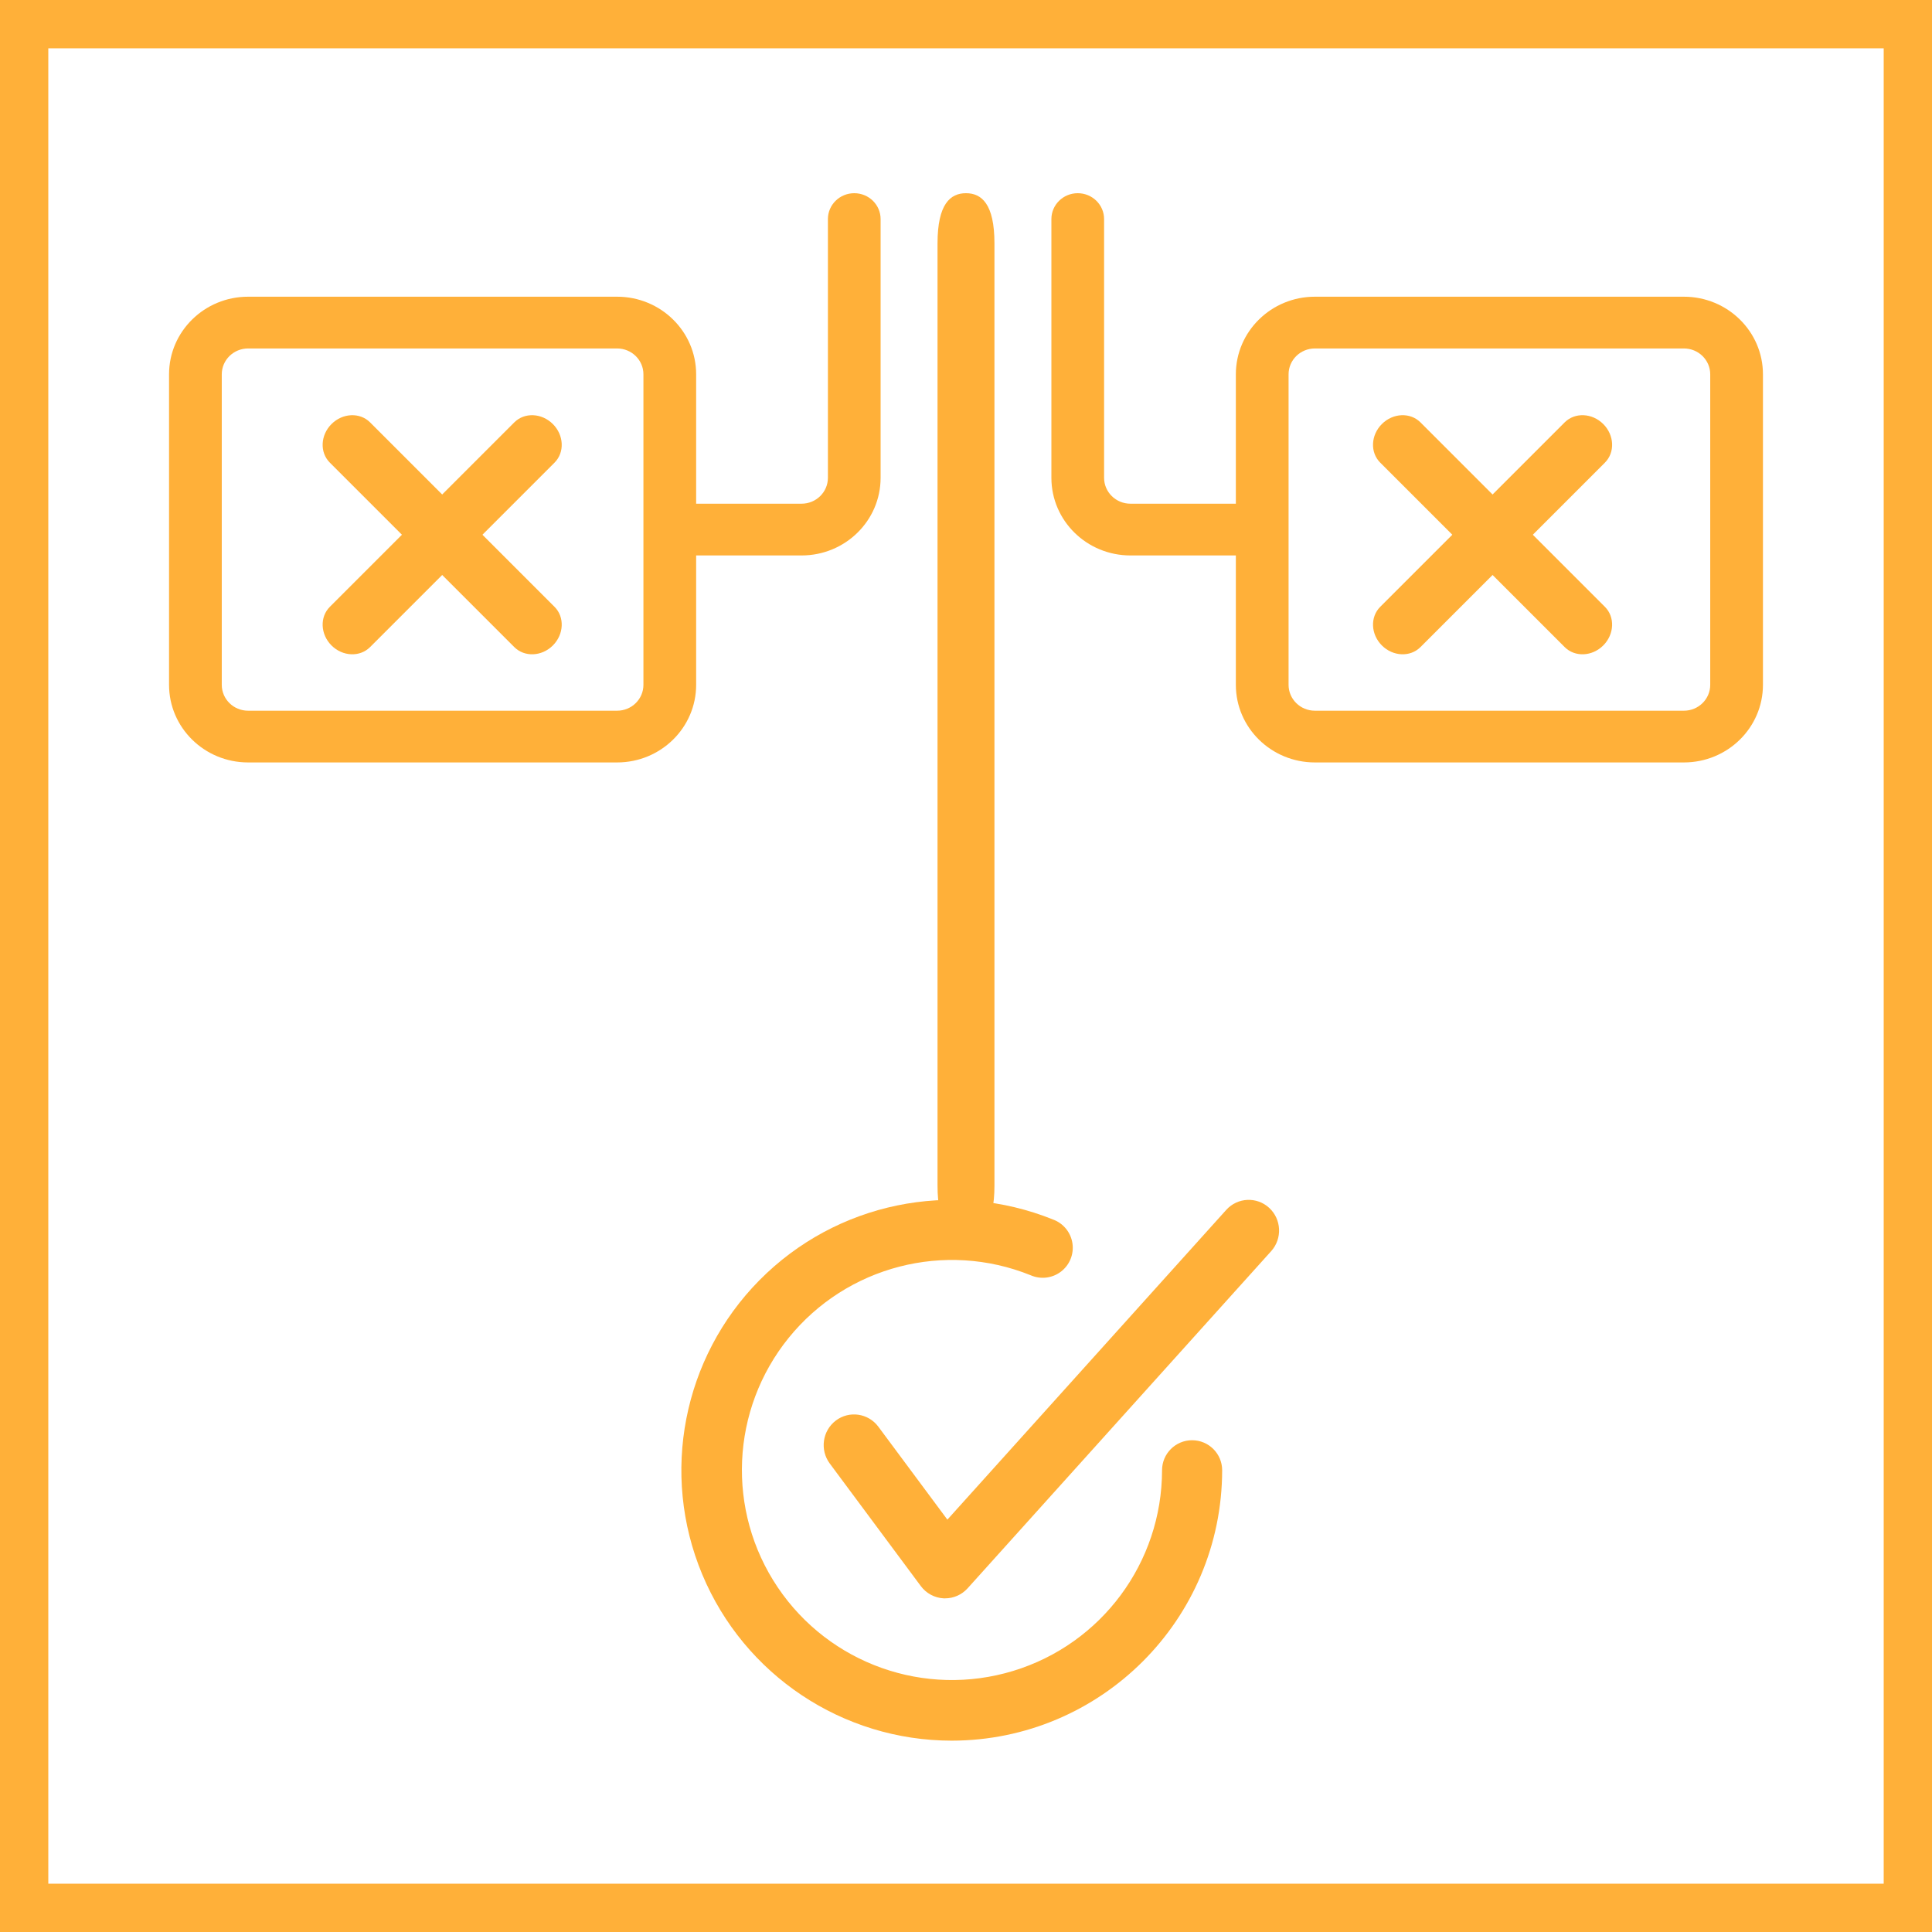
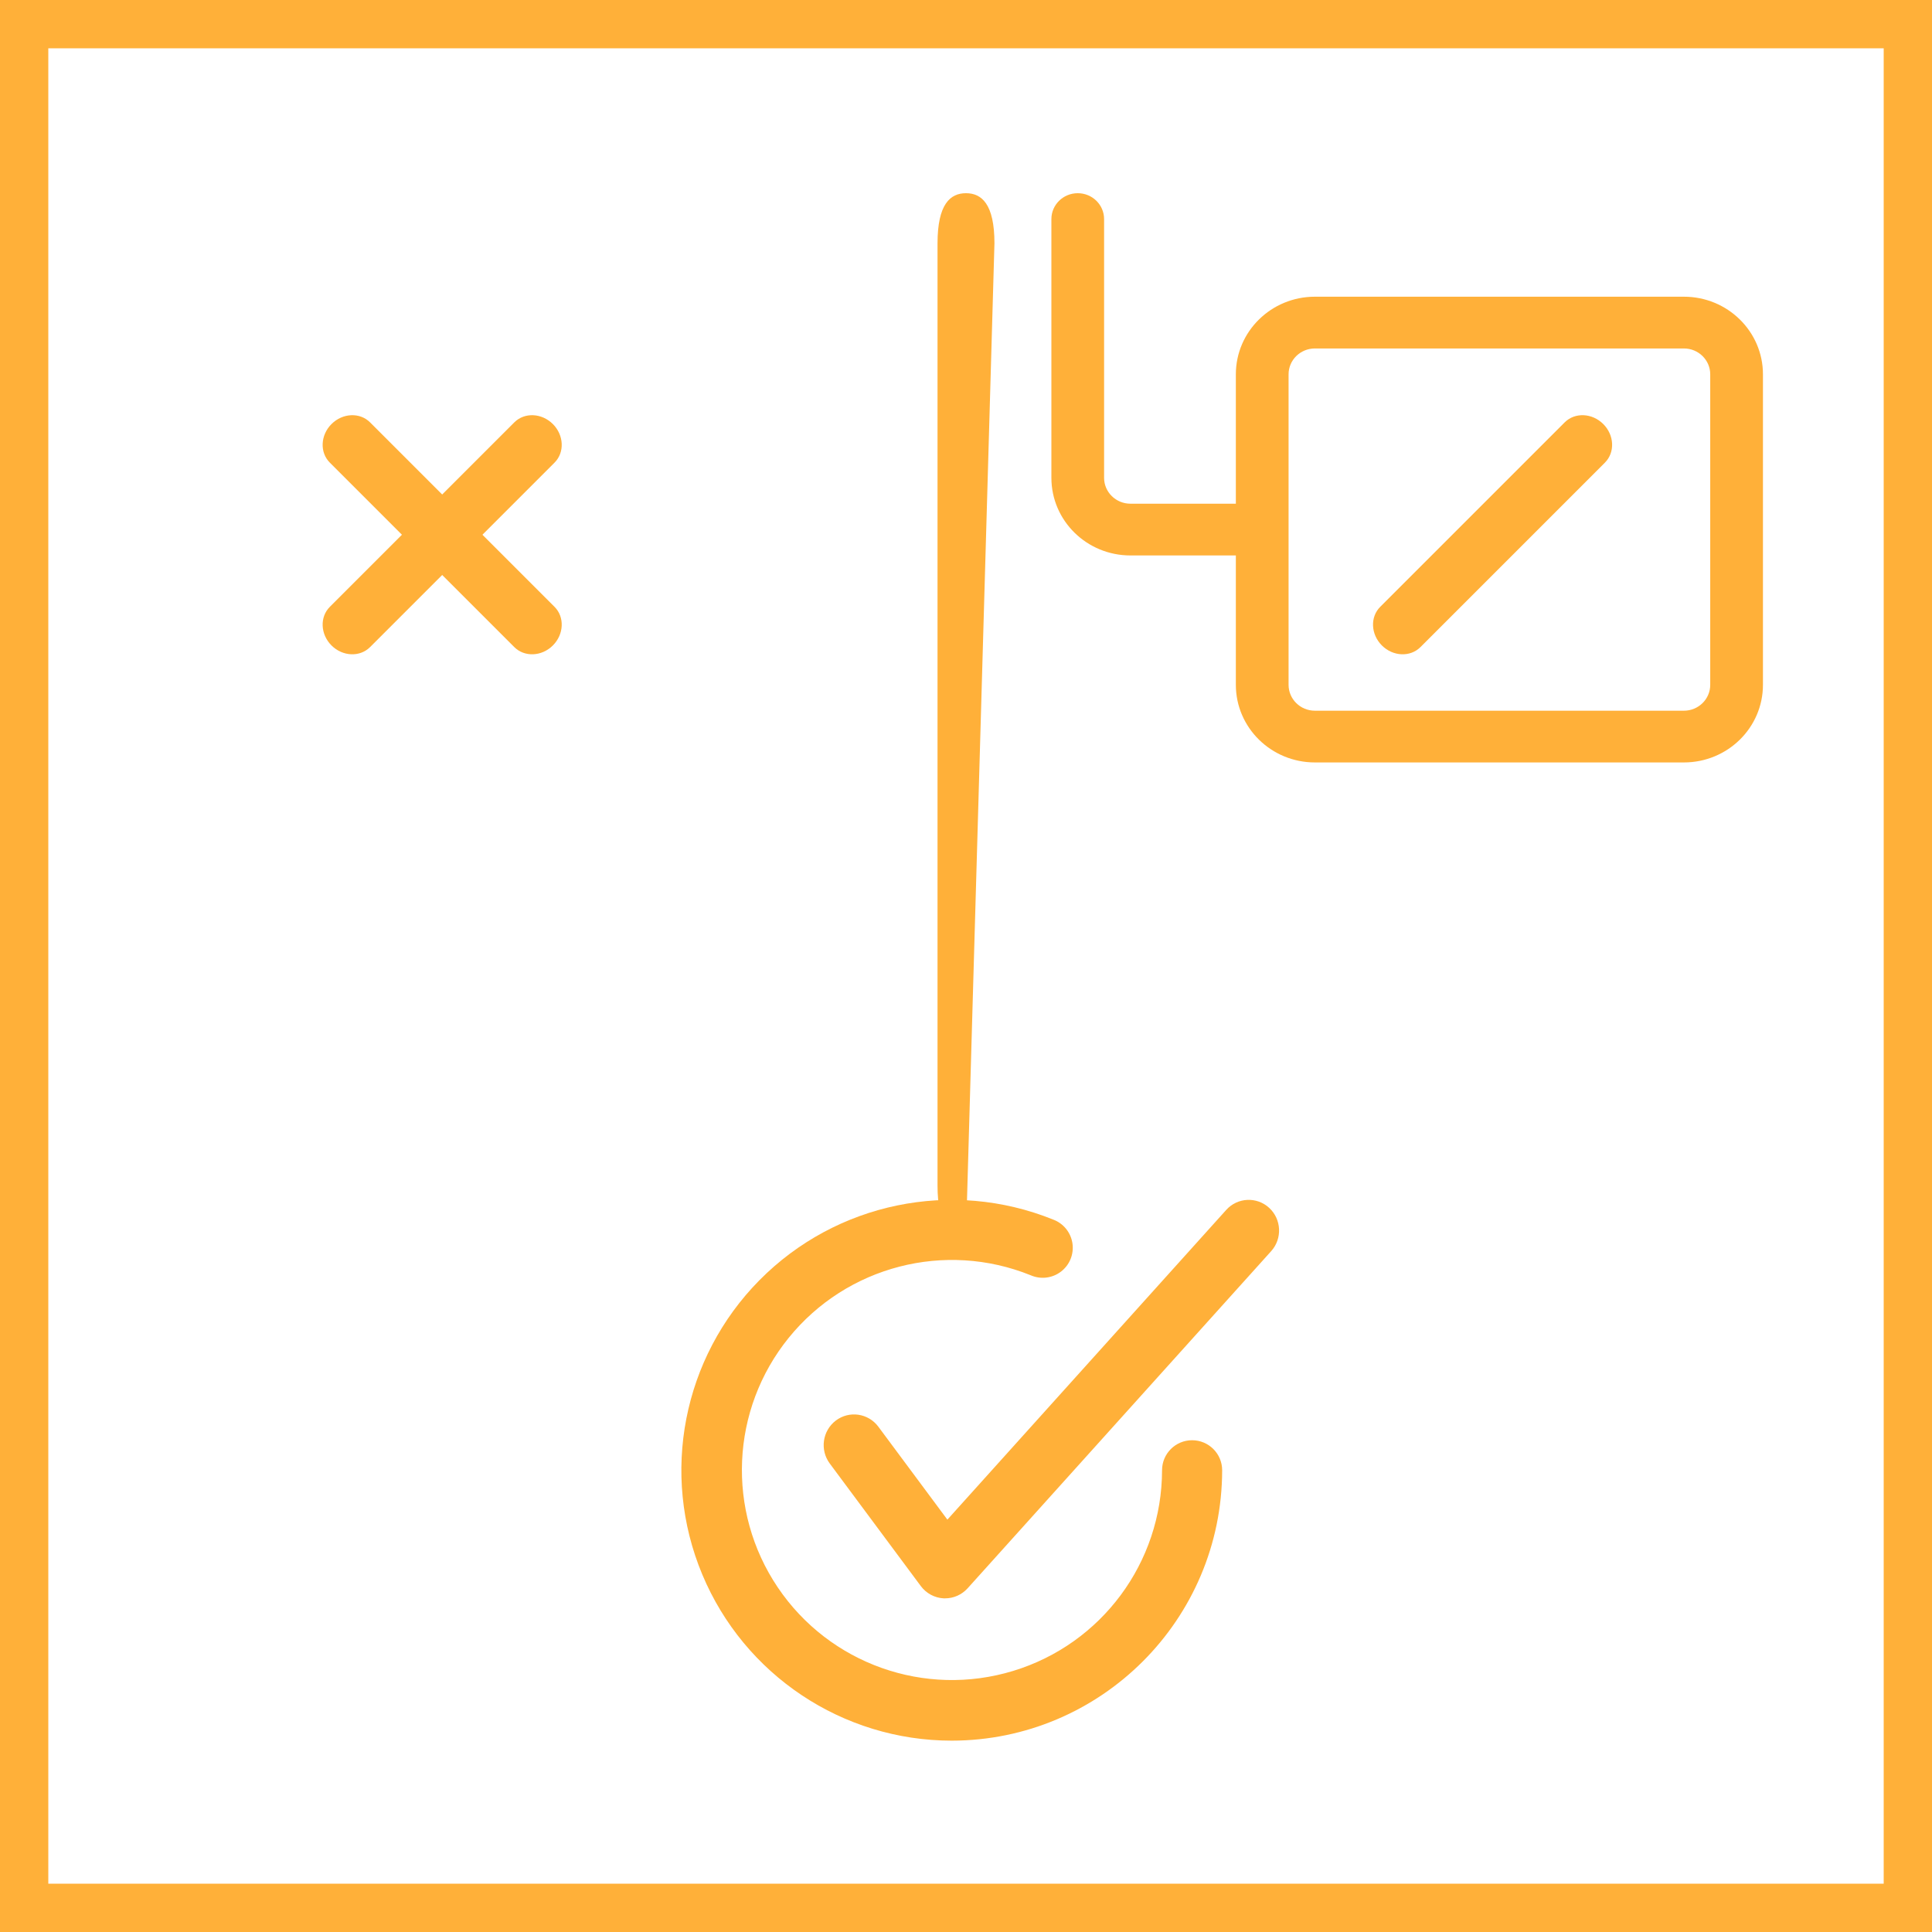
<svg xmlns="http://www.w3.org/2000/svg" width="80px" height="80px" viewBox="0 0 80 80" version="1.1">
  <title>icon</title>
  <desc>Created with Sketch.</desc>
  <g id="Page-1" stroke="none" stroke-width="1" fill="none" fill-rule="evenodd">
    <g id="user-case-v6" transform="translate(-680, -1124)">
      <g id="benefits" transform="translate(0, 990)">
        <g id="2" transform="translate(545, 134)">
          <g id="icon" transform="translate(135, 0)">
            <rect id="Rectangle" stroke="#FFB039" stroke-width="2" x="1" y="1" width="78" height="78" />
-             <path d="M10.274,31.571 L25.552,31.571 C27.36,31.571 28.826,30.132 28.826,28.357 L28.826,23 L33.191,23 C34.999,23 36.464,21.561 36.464,19.785 L36.464,9.071 C36.464,8.48 35.976,8 35.373,8 C34.77,8 34.282,8.48 34.282,9.071 L34.282,19.785 C34.282,20.377 33.793,20.857 33.191,20.857 L28.826,20.857 L28.826,15.5 C28.826,13.725 27.36,12.286 25.552,12.286 L10.274,12.286 C8.466,12.286 7,13.725 7,15.5 L7,28.357 C7,30.132 8.466,31.571 10.274,31.571 L10.274,31.571 Z M9.183,15.5 C9.183,14.908 9.671,14.429 10.274,14.429 L25.552,14.429 C26.155,14.429 26.643,14.908 26.643,15.5 L26.643,28.357 C26.643,28.949 26.155,29.429 25.552,29.429 L10.274,29.429 C9.671,29.429 9.183,28.949 9.183,28.357 L9.183,15.5 Z" id="Shape" fill="#FFB039" fill-rule="nonzero" />
            <path d="M69.726,12.286 L54.448,12.286 C52.64,12.286 51.174,13.725 51.174,15.5 L51.174,20.857 L46.809,20.857 C46.207,20.857 45.718,20.377 45.718,19.785 L45.718,9.071 C45.718,8.48 45.23,8 44.627,8 C44.024,8 43.536,8.48 43.536,9.071 L43.536,19.785 C43.536,21.561 45.001,23 46.809,23 L51.174,23 L51.174,28.357 C51.174,30.132 52.64,31.571 54.448,31.571 L69.726,31.571 C71.534,31.571 73,30.132 73,28.357 L73,15.5 C73,13.725 71.534,12.286 69.726,12.286 L69.726,12.286 Z M70.817,28.357 C70.817,28.949 70.329,29.429 69.726,29.429 L54.448,29.429 C53.845,29.429 53.357,28.949 53.357,28.357 L53.357,15.5 C53.357,14.908 53.845,14.429 54.448,14.429 L69.726,14.429 C70.329,14.429 70.817,14.908 70.817,15.5 L70.817,28.357 Z" id="Shape" fill="#FFB039" fill-rule="nonzero" />
-             <path d="M56.402,23.321 L67.205,23.321 C67.802,23.321 68.286,22.794 68.286,22.143 C68.286,21.492 67.802,20.964 67.205,20.964 L56.402,20.964 C55.805,20.964 55.321,21.492 55.321,22.143 C55.321,22.794 55.805,23.321 56.402,23.321 Z" id="Path-Copy-2" fill="#FFB039" fill-rule="nonzero" transform="translate(61.804, 22.143) rotate(-315) translate(-61.804, -22.143) " />
            <path d="M12.908,23.321 L23.711,23.321 C24.308,23.321 24.792,22.794 24.792,22.143 C24.792,21.492 24.308,20.964 23.711,20.964 L12.908,20.964 C12.311,20.964 11.828,21.492 11.828,22.143 C11.828,22.794 12.311,23.321 12.908,23.321 Z" id="Path-Copy-3" fill="#FFB039" fill-rule="nonzero" transform="translate(18.31, 22.143) rotate(-315) translate(-18.31, -22.143) " />
-             <path d="M20.492,30.765 L59.508,30.765 C61.134,30.765 61.586,30.237 61.586,29.587 C61.586,28.936 61.134,28.408 59.508,28.408 L20.492,28.408 C18.864,28.408 18.414,28.936 18.414,29.587 C18.414,30.237 18.864,30.765 20.492,30.765 Z" id="Path-Copy-6" fill="#FFB039" fill-rule="nonzero" transform="translate(40, 29.586) rotate(90) translate(-40, -29.586) " />
+             <path d="M20.492,30.765 L59.508,30.765 C61.134,30.765 61.586,30.237 61.586,29.587 L20.492,28.408 C18.864,28.408 18.414,28.936 18.414,29.587 C18.414,30.237 18.864,30.765 20.492,30.765 Z" id="Path-Copy-6" fill="#FFB039" fill-rule="nonzero" transform="translate(40, 29.586) rotate(90) translate(-40, -29.586) " />
            <path d="M56.402,23.321 L67.205,23.321 C67.802,23.321 68.286,22.794 68.286,22.143 C68.286,21.492 67.802,20.964 67.205,20.964 L56.402,20.964 C55.805,20.964 55.321,21.492 55.321,22.143 C55.321,22.794 55.805,23.321 56.402,23.321 Z" id="Path-Copy-4" fill="#FFB039" fill-rule="nonzero" transform="translate(61.804, 22.143) scale(-1, 1) rotate(-315) translate(-61.804, -22.143) " />
            <path d="M12.908,23.321 L23.711,23.321 C24.308,23.321 24.792,22.794 24.792,22.143 C24.792,21.492 24.308,20.964 23.711,20.964 L12.908,20.964 C12.311,20.964 11.828,21.492 11.828,22.143 C11.828,22.794 12.311,23.321 12.908,23.321 Z" id="Path-Copy-5" fill="#FFB039" fill-rule="nonzero" transform="translate(18.31, 22.143) scale(-1, 1) rotate(-315) translate(-18.31, -22.143) " />
            <g id="break" transform="translate(28.214, 49.684)" fill="#FFB039" fill-rule="nonzero">
              <path d="M11.194,22.393 C17.376,22.386 22.386,17.377 22.393,11.196 C22.393,10.51 21.836,9.953 21.148,9.953 C20.461,9.953 19.904,10.51 19.904,11.196 C19.899,15.019 17.399,18.39 13.742,19.504 C10.084,20.62 6.128,19.216 3.991,16.046 C1.855,12.876 2.039,8.683 4.445,5.712 C6.851,2.742 10.915,1.69 14.46,3.12 C14.875,3.303 15.358,3.247 15.718,2.971 C16.079,2.696 16.261,2.246 16.193,1.797 C16.125,1.348 15.819,0.972 15.394,0.815 C11.205,-0.876 6.411,0.114 3.235,3.325 C0.06,6.536 -0.876,11.341 0.864,15.508 C2.604,19.676 6.677,22.391 11.194,22.393 Z" id="Path" />
              <path d="M8.156,9.392 C7.739,8.832 6.951,8.718 6.396,9.138 C5.84,9.559 5.728,10.354 6.144,10.916 L9.915,15.992 C10.14,16.295 10.487,16.481 10.862,16.5 L10.921,16.5 C11.276,16.5 11.613,16.349 11.852,16.085 L24.423,2.123 C24.89,1.605 24.852,0.802 24.339,0.33 C23.825,-0.141 23.03,-0.104 22.562,0.415 L11.015,13.241 L8.156,9.392 Z" id="Path" />
            </g>
          </g>
        </g>
      </g>
    </g>
  </g>
</svg>